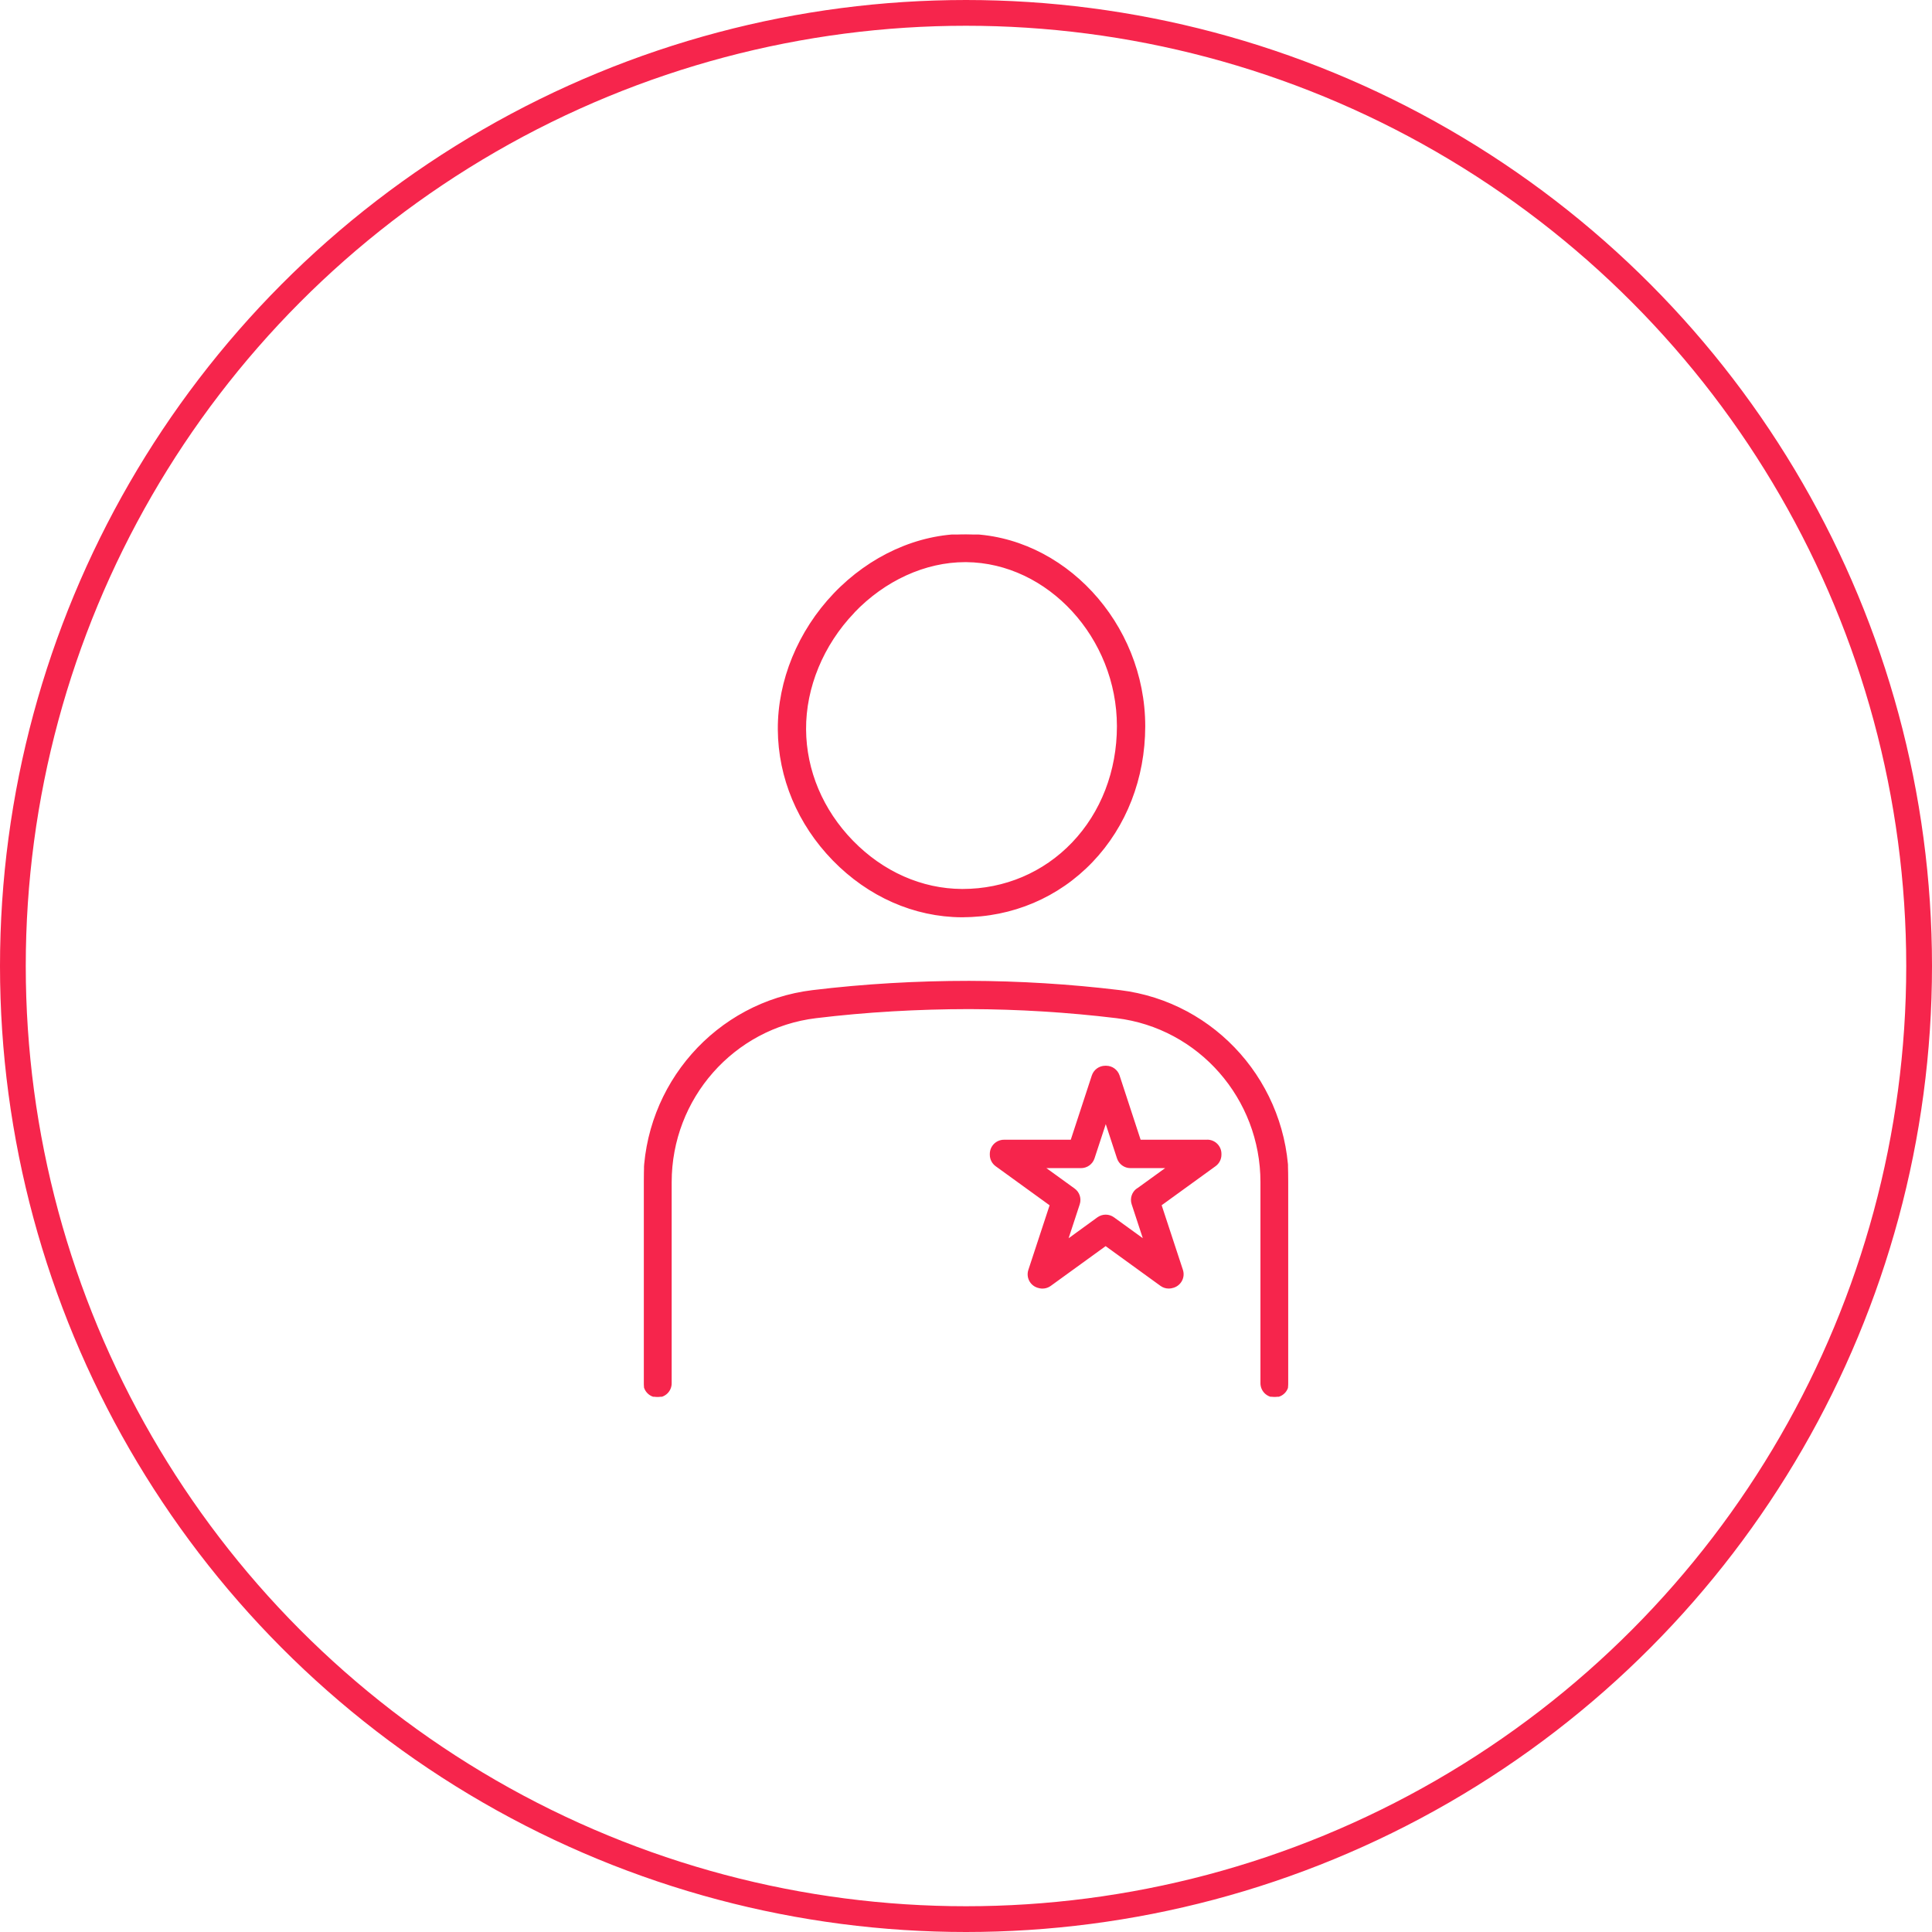
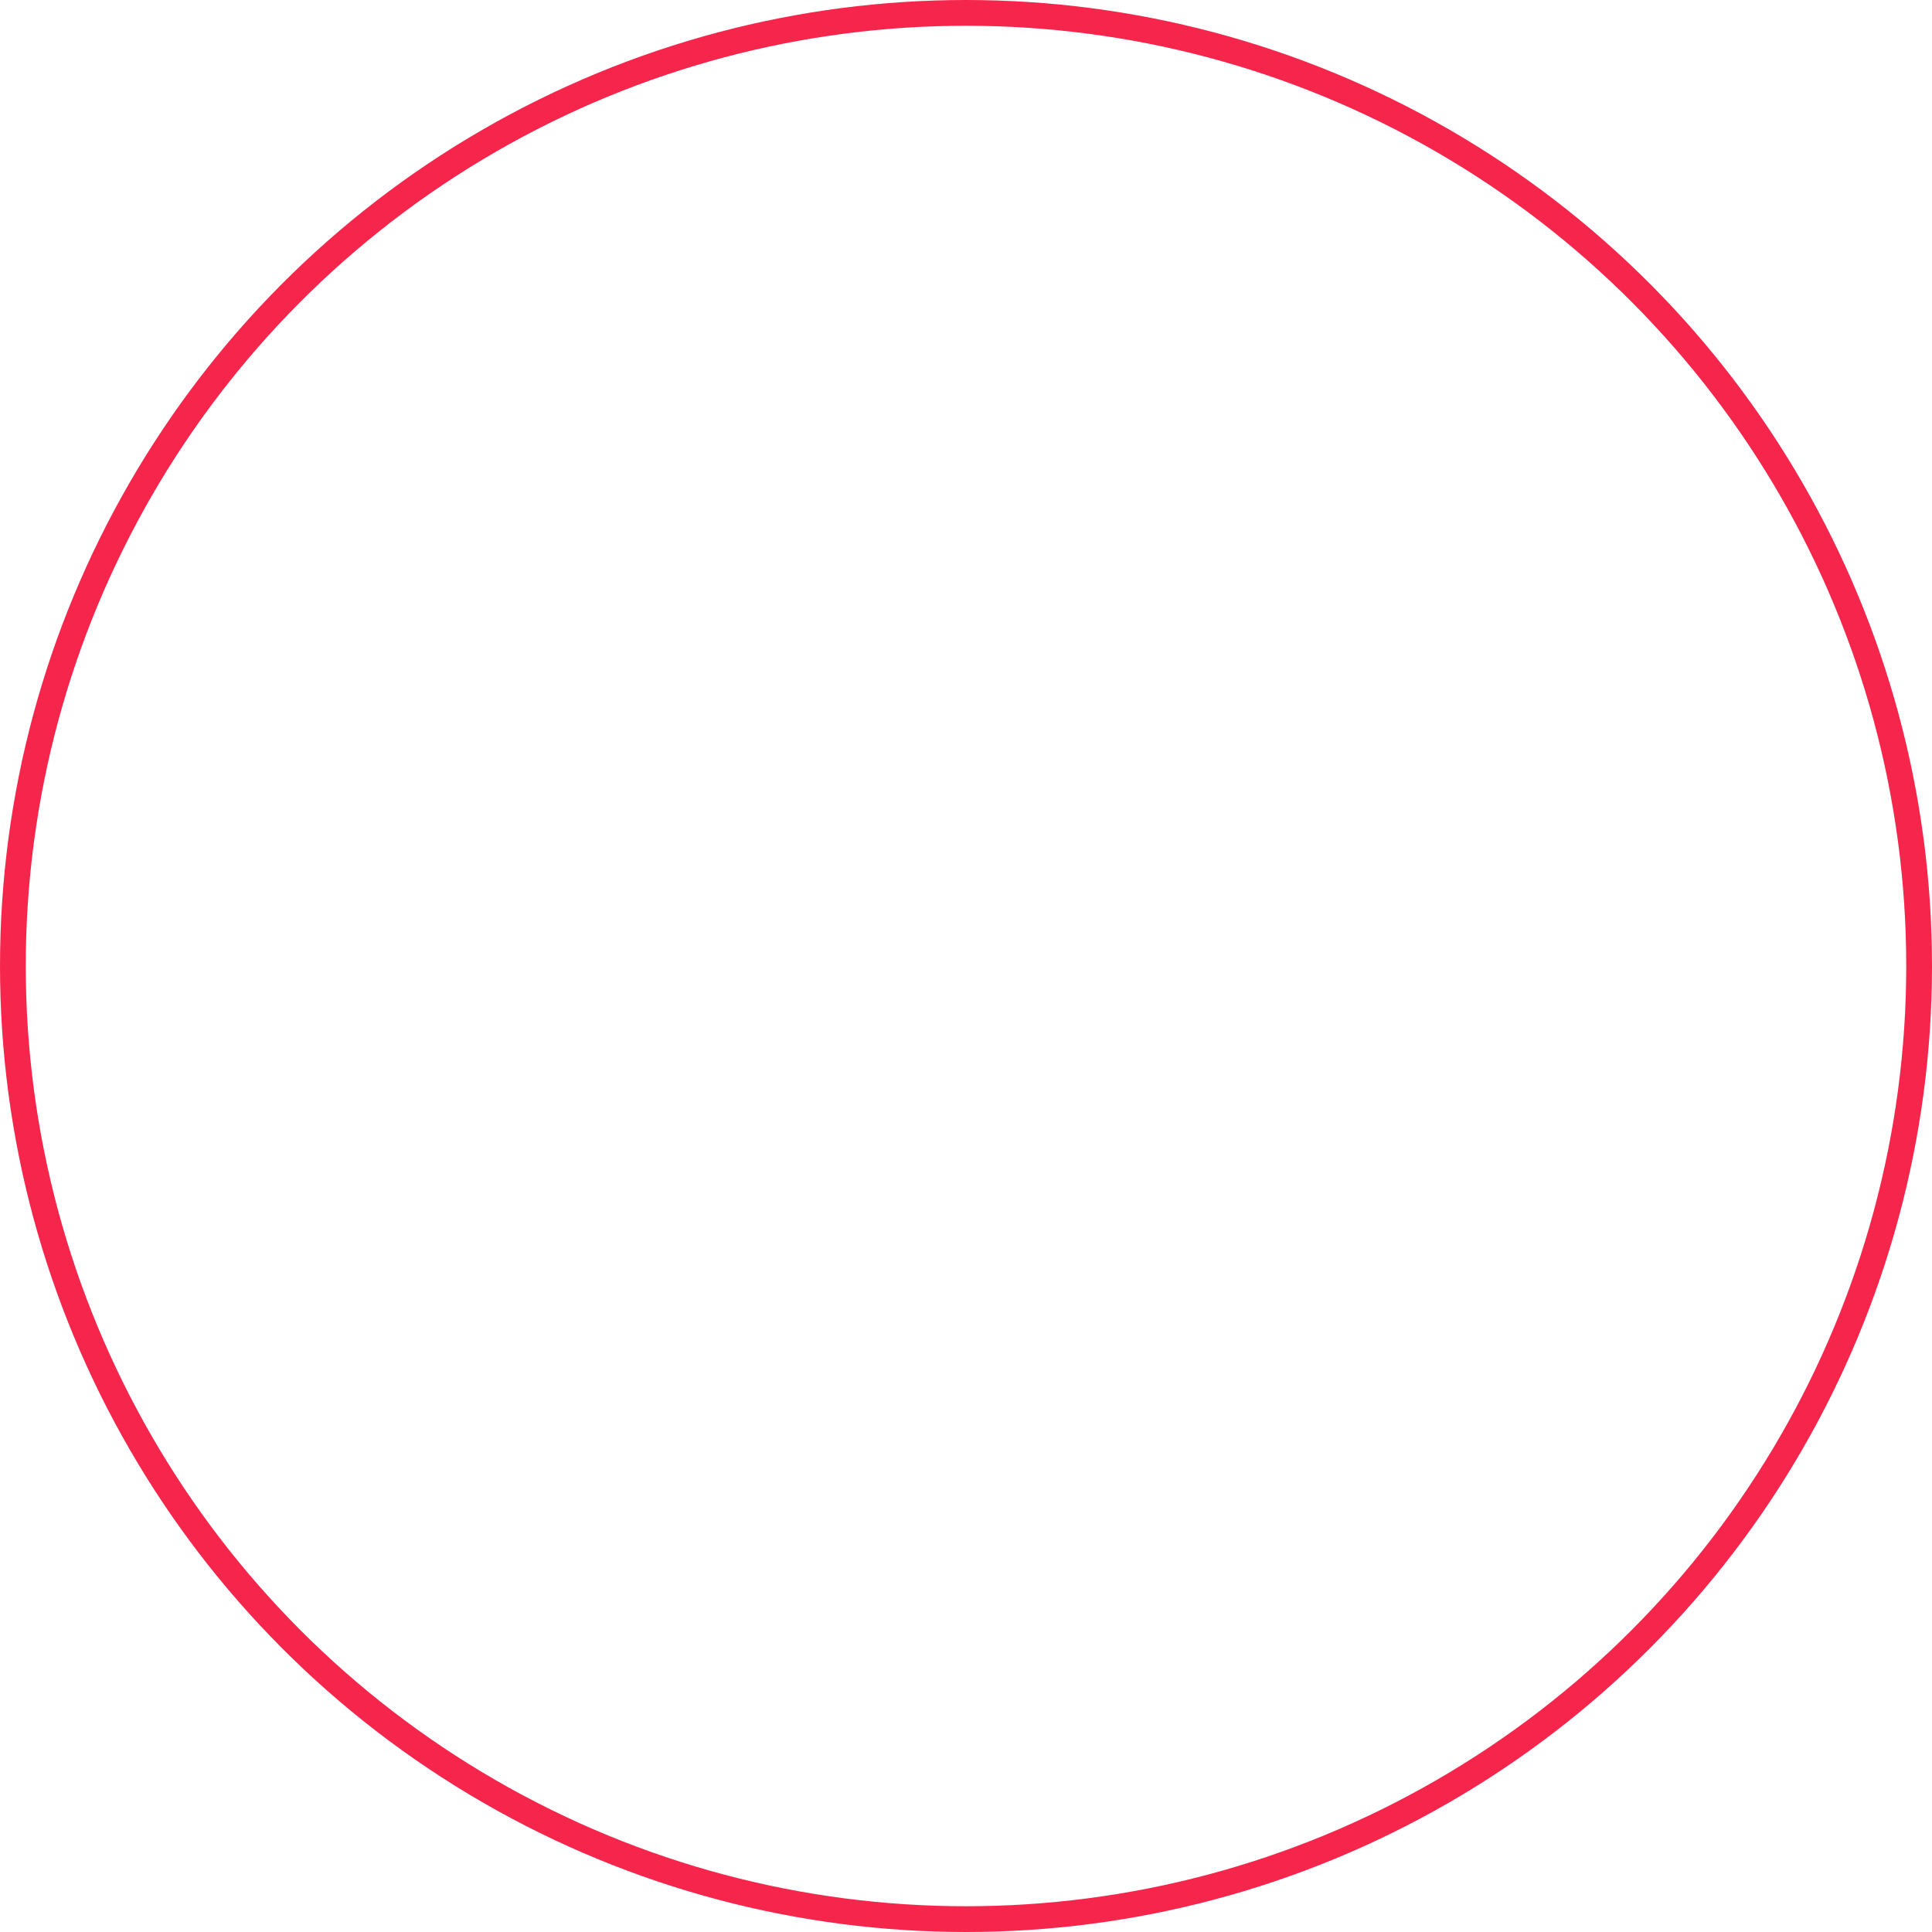
<svg xmlns="http://www.w3.org/2000/svg" width="300" height="300" viewBox="0 0 300 300" fill="none">
  <circle cx="150" cy="150" r="148" stroke="#F6254C" stroke-width="4" />
  <g clip-path="url(#clip0_32_1272)">
-     <path d="M187.486 177.078H177.042L173.751 167.028C173.465 166.171 172.667 165.589 171.761 165.589H171.623C170.716 165.589 169.918 166.171 169.632 167.028L166.341 177.078H155.897C154.744 177.078 153.798 178.014 153.798 179.177V179.315C153.798 179.985 154.123 180.615 154.665 181.01L163.1 187.119L159.779 197.218C159.415 198.322 160.016 199.504 161.119 199.859L161.218 199.888C161.858 200.095 162.558 199.987 163.1 199.593L171.682 193.375L180.264 199.593C180.629 199.859 181.062 199.987 181.496 199.987C181.712 199.987 181.939 199.947 182.156 199.878L182.254 199.849C183.348 199.484 183.949 198.302 183.585 197.208L180.264 187.109L188.698 181C189.24 180.606 189.565 179.975 189.565 179.305V179.167C189.565 178.014 188.629 177.068 187.467 177.068L187.486 177.078ZM176.579 184.626C175.84 185.158 175.534 186.114 175.82 186.971L177.643 192.528L172.923 189.109C172.194 188.577 171.199 188.577 170.46 189.109L165.74 192.538L167.563 186.981C167.849 186.114 167.544 185.168 166.805 184.636L162.174 181.285H167.869C168.775 181.285 169.573 180.704 169.859 179.847L171.702 174.231L173.544 179.847C173.83 180.704 174.628 181.285 175.534 181.285H181.23L176.599 184.636L176.579 184.626Z" fill="#F6254C" stroke="#F6254C" stroke-width="0.2" />
-     <path d="M149.335 142.326C149.335 142.326 149.443 142.326 149.453 142.326C157.168 142.326 164.312 139.291 169.573 133.793C174.825 128.295 177.722 120.836 177.732 112.776C177.732 96.784 165.071 83.148 150.064 83.01H149.877C142.517 83.01 135.107 86.37 129.52 92.222C123.983 98.036 120.83 105.712 120.879 113.289C120.928 120.757 123.943 127.95 129.382 133.537C134.871 139.173 141.965 142.296 149.345 142.336L149.335 142.326ZM132.545 95.1C137.334 90.075 143.65 87.188 149.867 87.188H150.035C162.775 87.306 173.534 99.021 173.534 112.766C173.534 119.742 171.042 126.186 166.539 130.896C162.075 135.567 156.006 138.138 149.473 138.138H149.365C143.108 138.109 137.068 135.429 132.378 130.611C127.697 125.812 125.106 119.644 125.067 113.259C125.027 106.756 127.757 100.135 132.555 95.109L132.545 95.1Z" fill="#F6254C" stroke="#F6254C" stroke-width="0.2" />
    <path d="M173.869 153.844C166.135 152.908 158.262 152.425 150.478 152.406C142.398 152.406 134.23 152.869 126.19 153.844C111.262 155.647 100 168.427 100 183.571V214.796C100 215.949 100.936 216.895 102.099 216.895C103.261 216.895 104.197 215.959 104.197 214.796V183.571C104.197 170.545 113.873 159.559 126.702 158.002C134.565 157.047 142.556 156.603 150.478 156.593C158.104 156.613 165.8 157.086 173.377 158.002C186.176 159.559 195.822 170.545 195.822 183.562V214.786C195.822 215.939 196.758 216.885 197.921 216.885C199.084 216.885 200.02 215.949 200.02 214.786V183.562C200.02 168.427 188.787 155.657 173.889 153.844H173.869Z" fill="#F6254C" stroke="#F6254C" stroke-width="0.2" />
  </g>
  <defs>
    <clipPath id="clip0_32_1272">
-       <rect width="100" height="133.885" fill="white" transform="translate(100 83)" />
-     </clipPath>
+       </clipPath>
  </defs>
</svg>